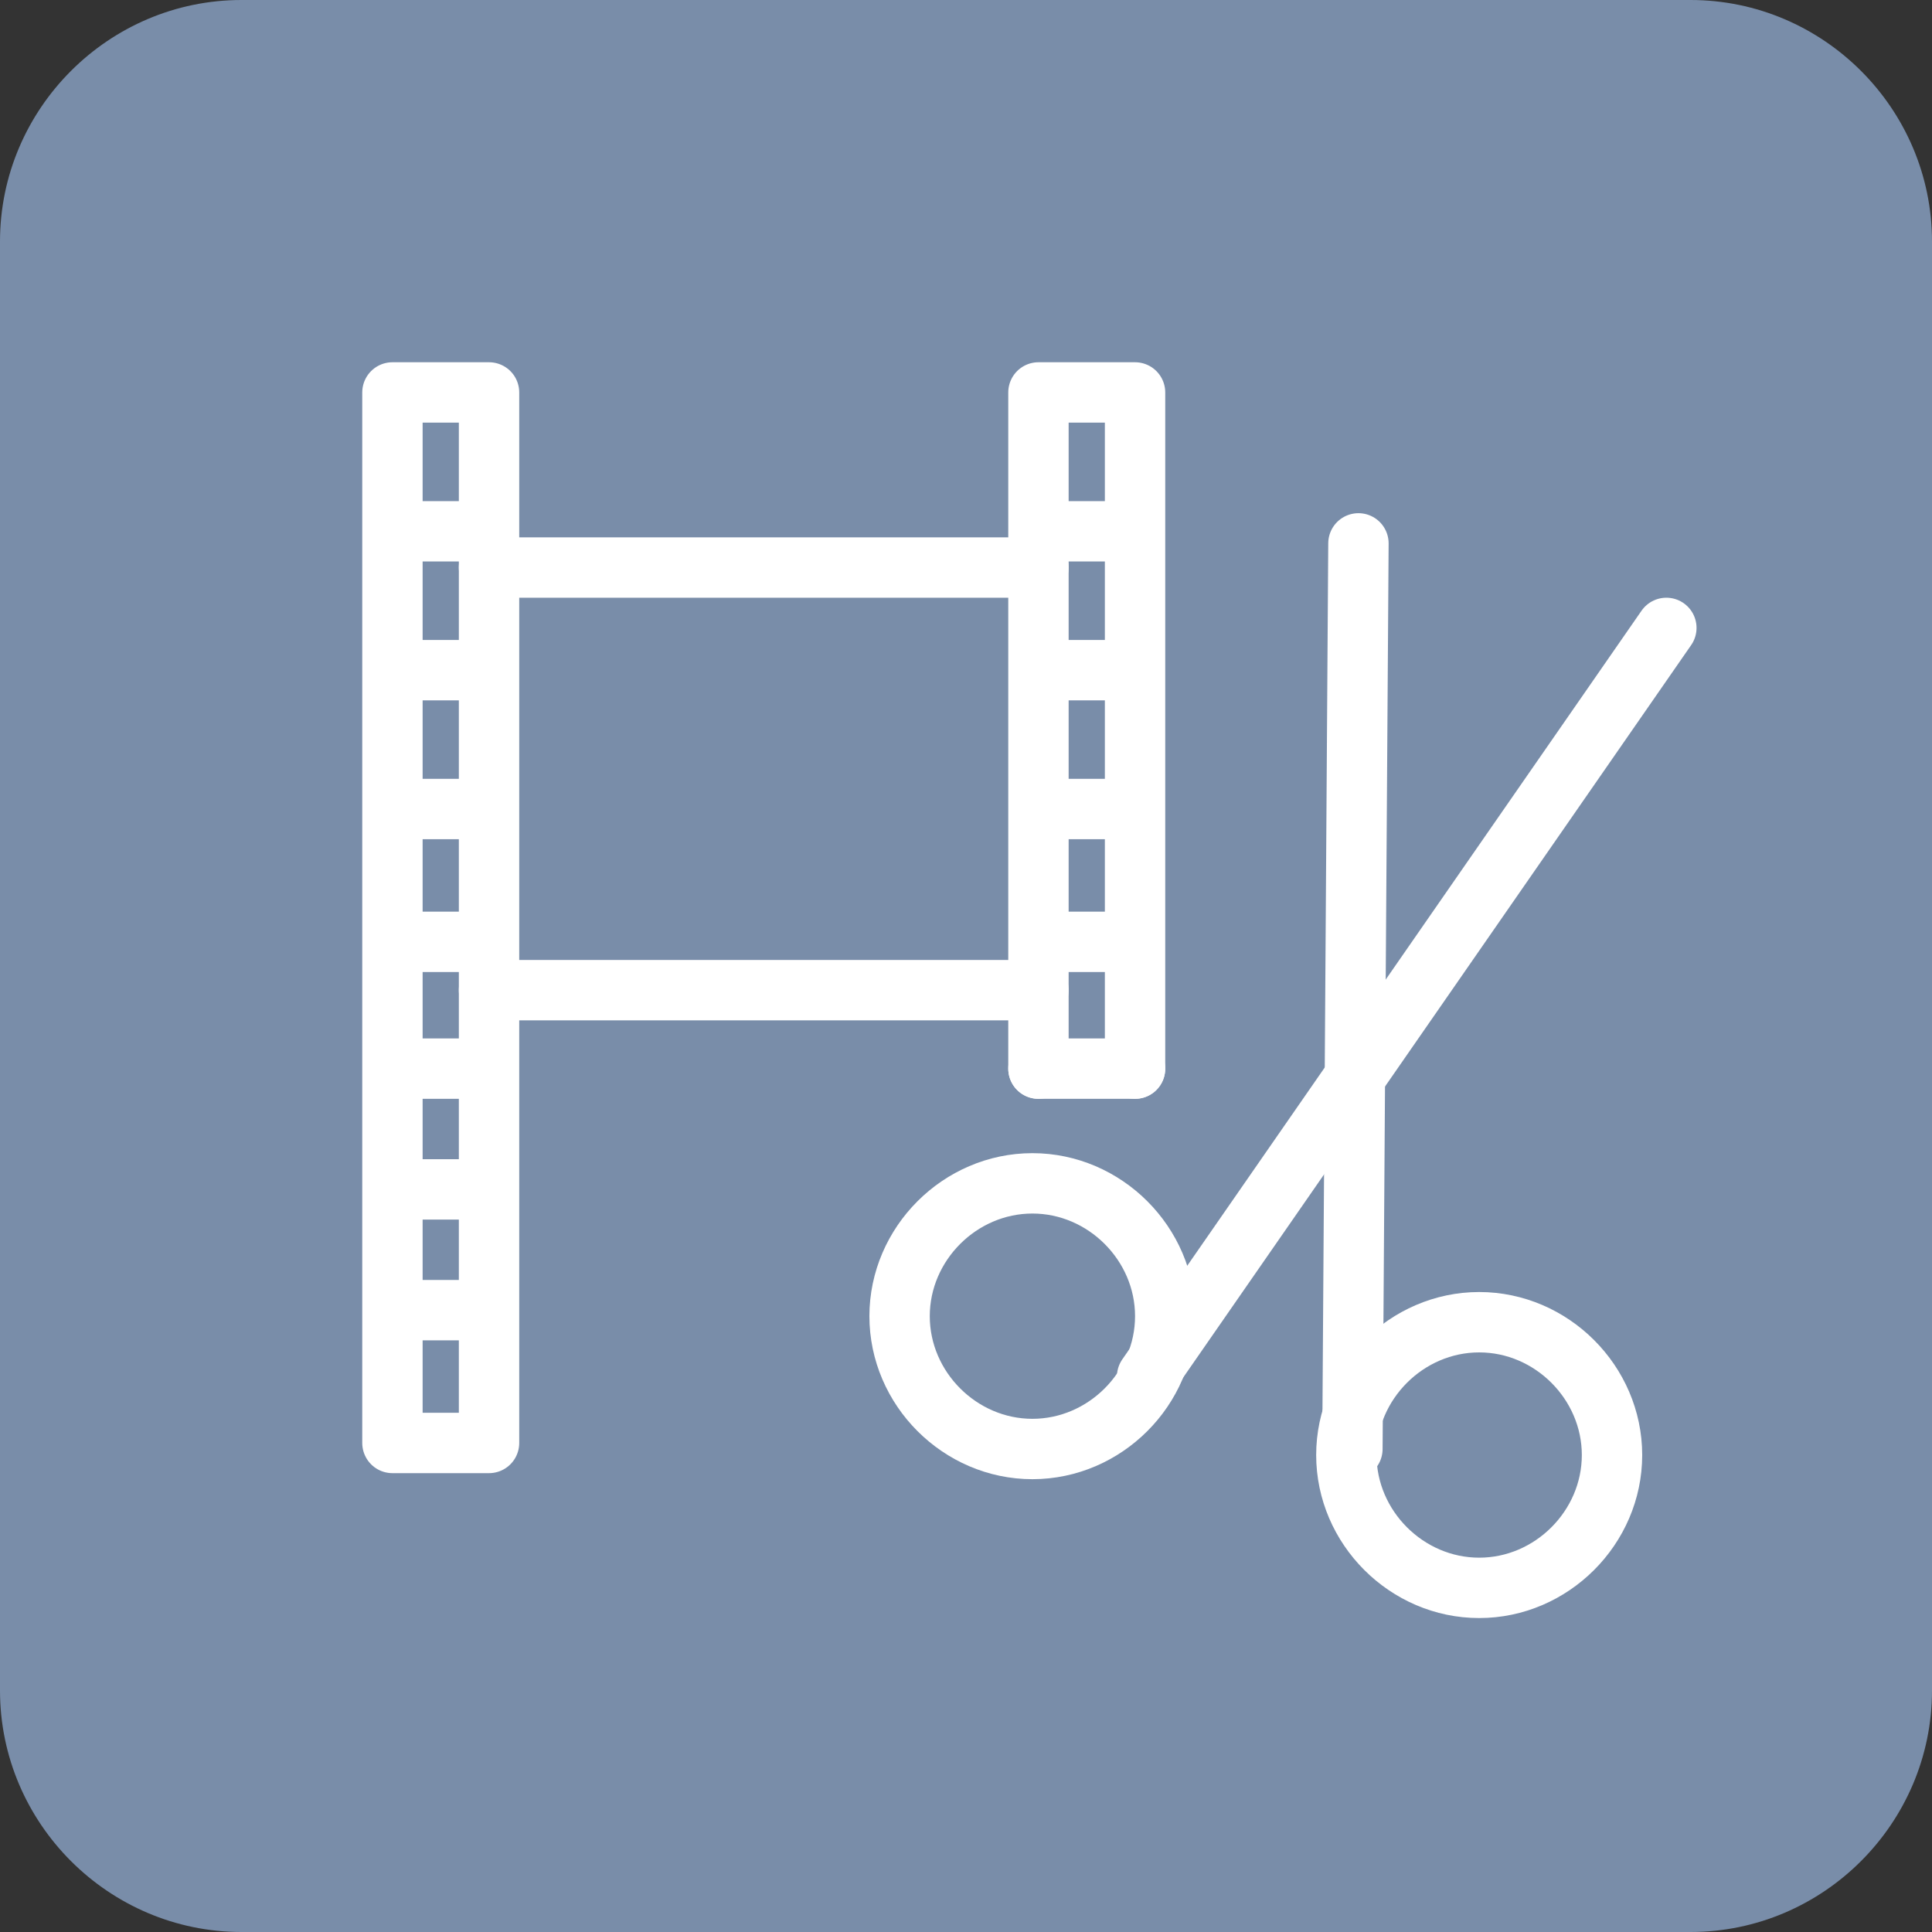
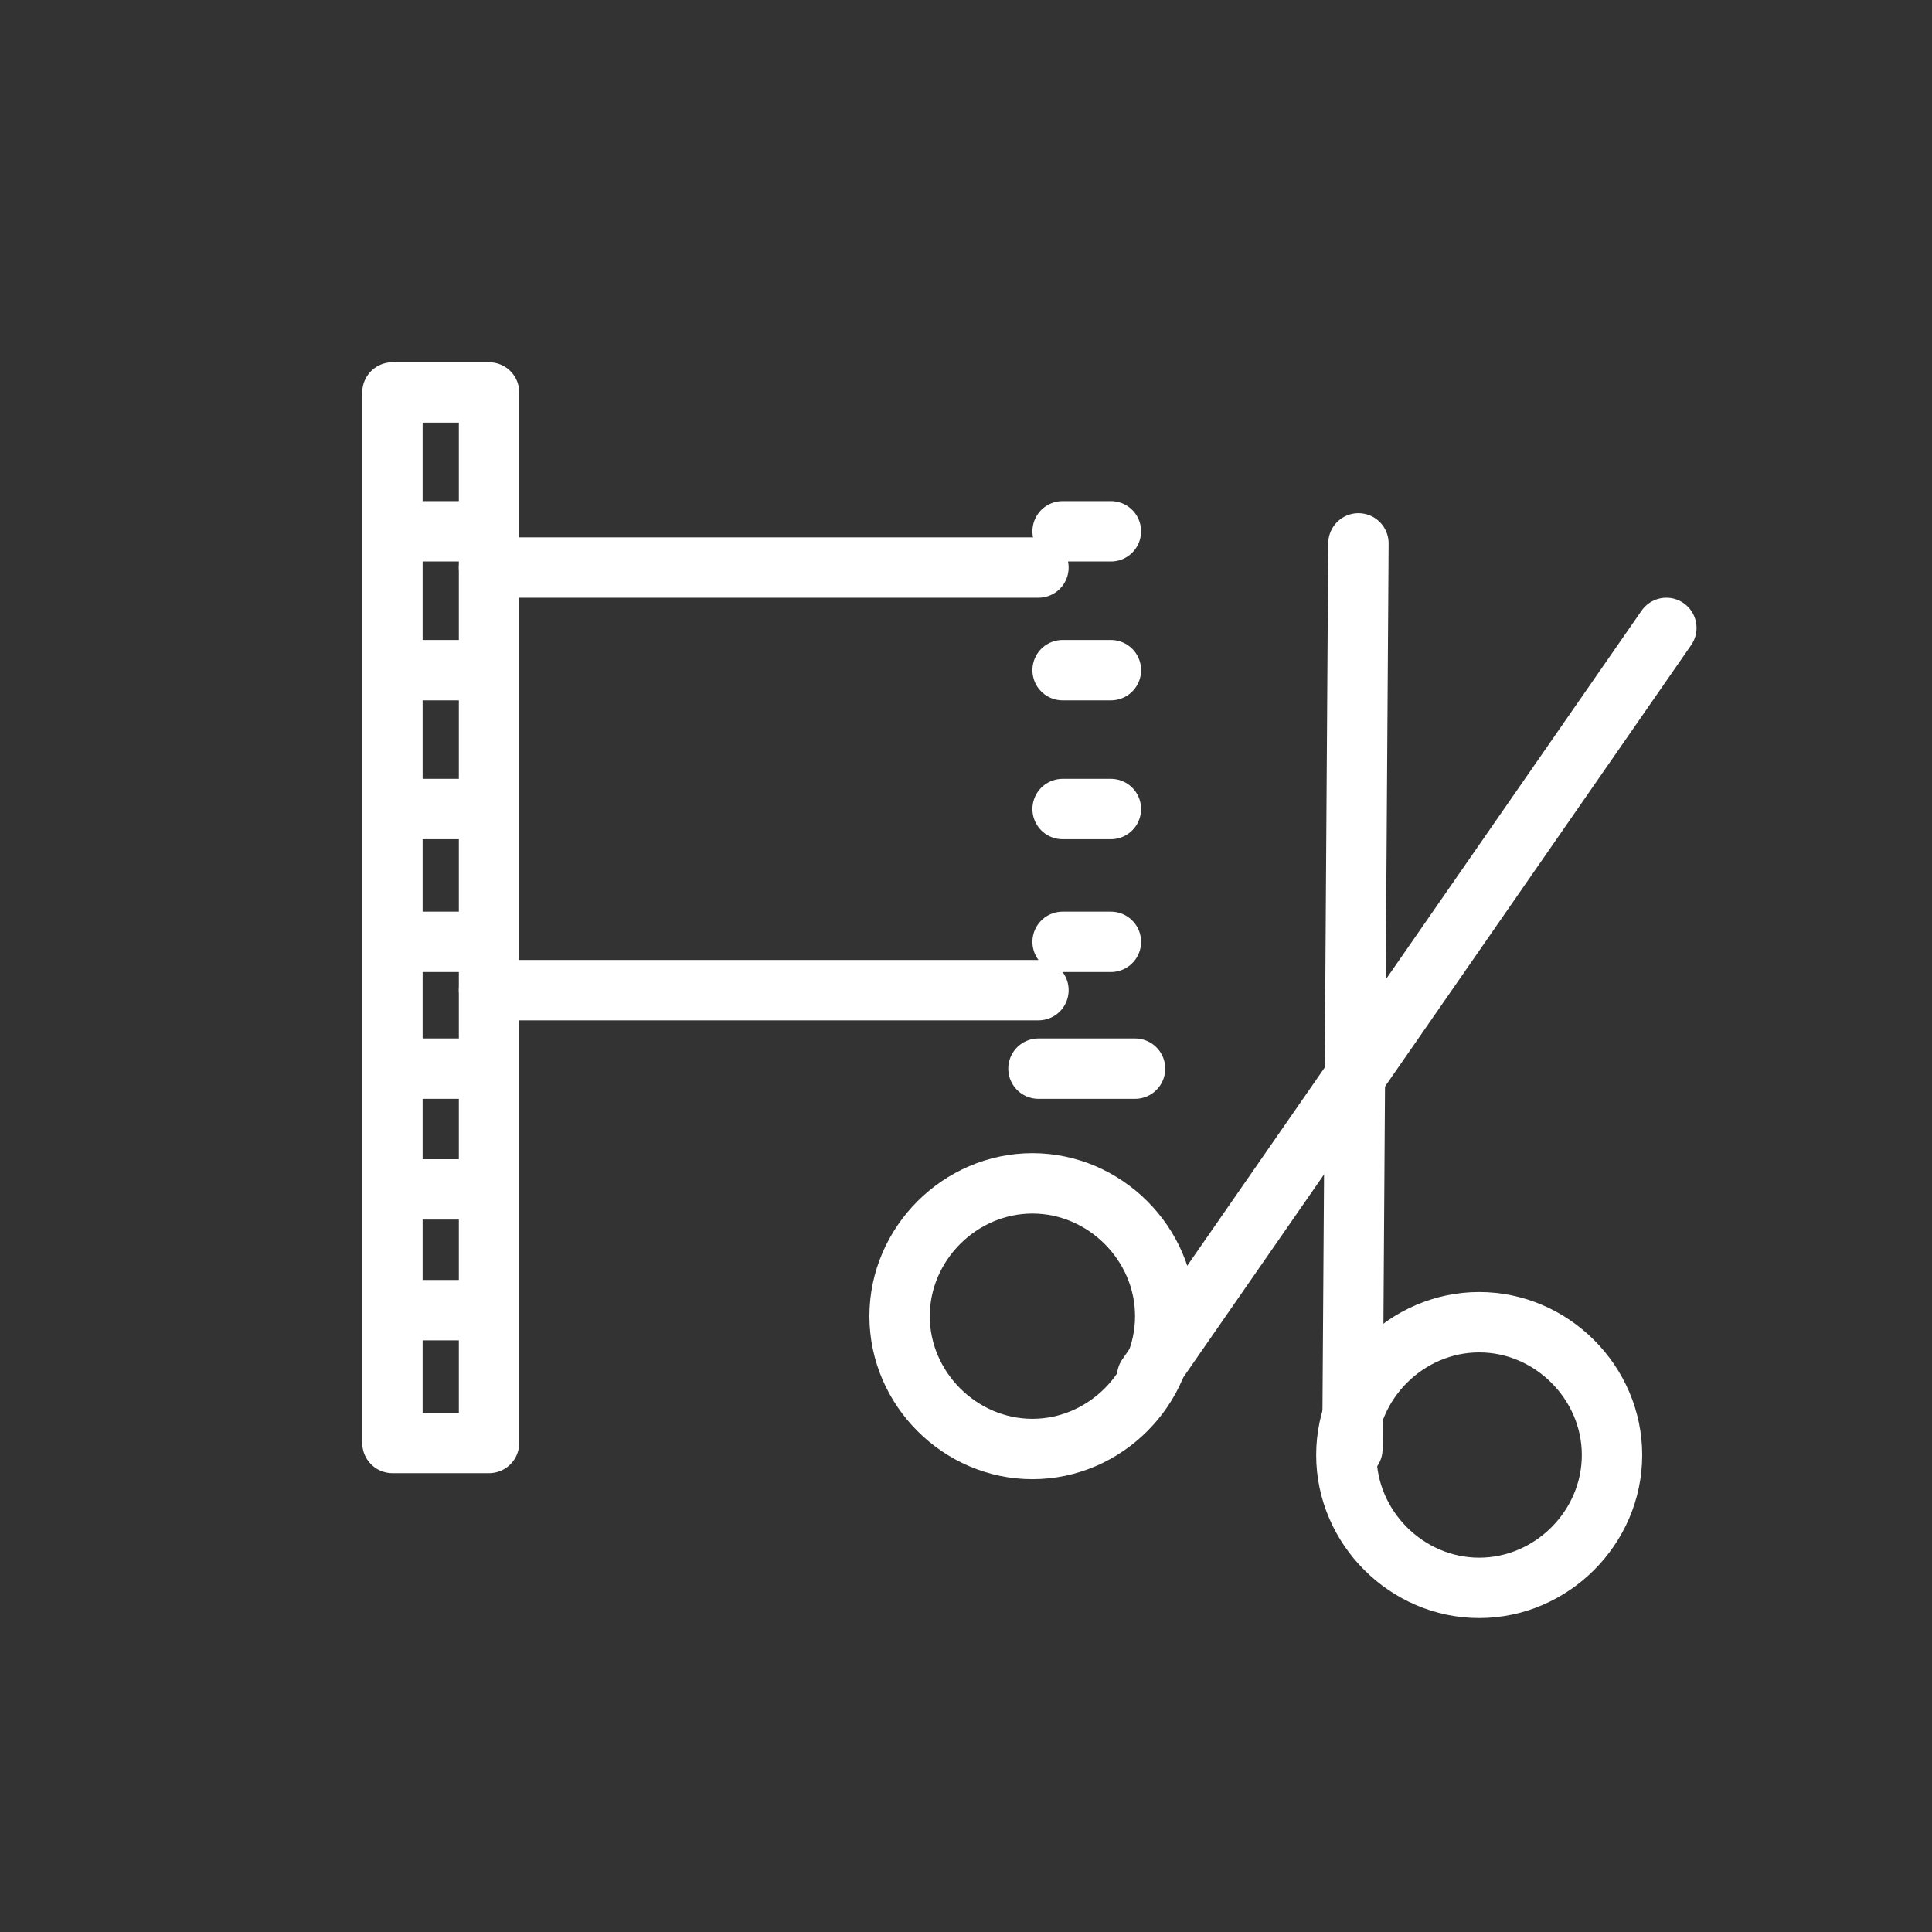
<svg xmlns="http://www.w3.org/2000/svg" version="1.1" id="Layer_1" x="0px" y="0px" viewBox="0 0 32 32" style="enable-background:new 0 0 32 32;" xml:space="preserve">
  <rect x="0" y="0" width="32" height="32" fill="#333333" stroke="none" />
  <style type="text/css"> .st0{fill:#798DA9;} .st1{fill:none;stroke:#FFFFFF;stroke-miterlimit:10;} .st2{fill:none;stroke:#FFFFFF;stroke-linecap:round;stroke-linejoin:round;} </style>
-   <path class="st0" d="M4,0h24c2.2,0,4,1.8,4,4v24c0,2.2-1.8,4-4,4H4c-2.2,0-4-1.8-4-4V4C0,1.8,1.8,0,4,0z" />
  <path class="st1" d="M24.5,26.3c1.2,0,2.2-1,2.2-2.2c0-1.2-1-2.2-2.2-2.2c-1.2,0-2.2,1-2.2,2.2C22.3,25.3,23.3,26.3,24.5,26.3z" />
  <path class="st2" d="M22.4,24L22.5,9" />
  <path class="st1" d="M17.1,24c1.2,0,2.2-1,2.2-2.2c0-1.2-1-2.2-2.2-2.2c-1.2,0-2.2,1-2.2,2.2C14.9,23,15.9,24,17.1,24z" />
  <path class="st2" d="M19,22.8l8.6-12.4" />
  <path class="st2" d="M8.1,6.5v17.4H6.5V6.5H8.1z" />
  <path class="st2" d="M6.9,8.8h0.8" />
  <path class="st2" d="M6.9,11.1h0.8" />
  <path class="st2" d="M6.9,13.4h0.8" />
  <path class="st2" d="M6.9,15.6h0.8" />
  <path class="st2" d="M6.9,17.7h0.8" />
  <path class="st2" d="M6.9,19.7h0.8" />
  <path class="st2" d="M6.9,21.7h0.8" />
-   <path class="st2" d="M18.8,17.7V6.5h-1.6v11.2" />
  <path class="st2" d="M17.6,8.8h0.8" />
  <path class="st2" d="M17.6,11.1h0.8" />
  <path class="st2" d="M17.6,13.4h0.8" />
  <path class="st2" d="M17.6,15.6h0.8" />
  <path class="st2" d="M17.2,17.7h1.6" />
  <path class="st2" d="M8.1,9.4h9.1" />
  <path class="st2" d="M8.1,16.4h9.1" />
</svg>